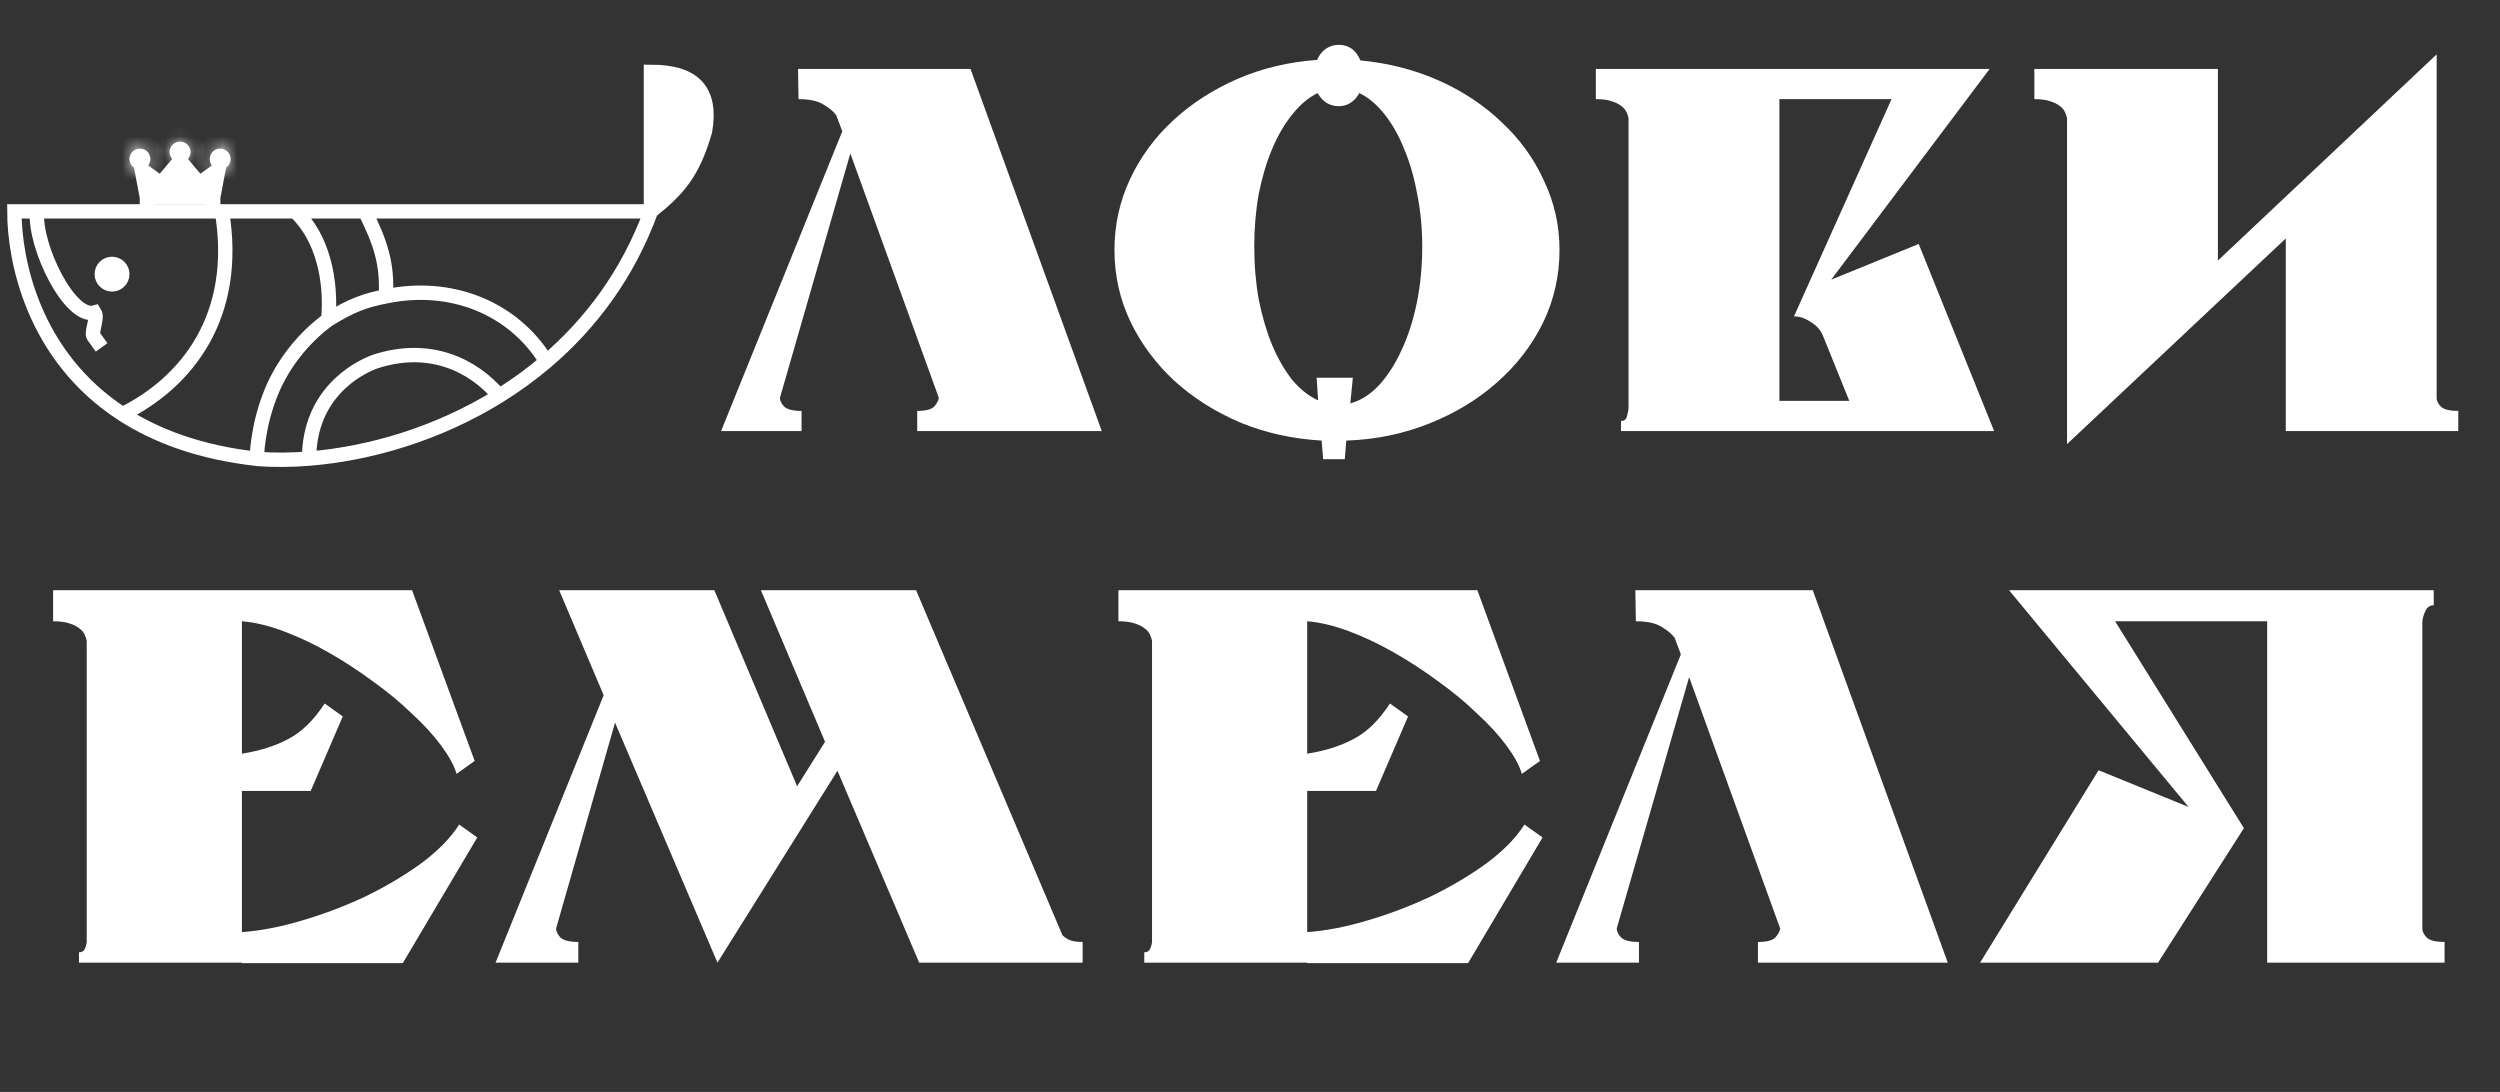
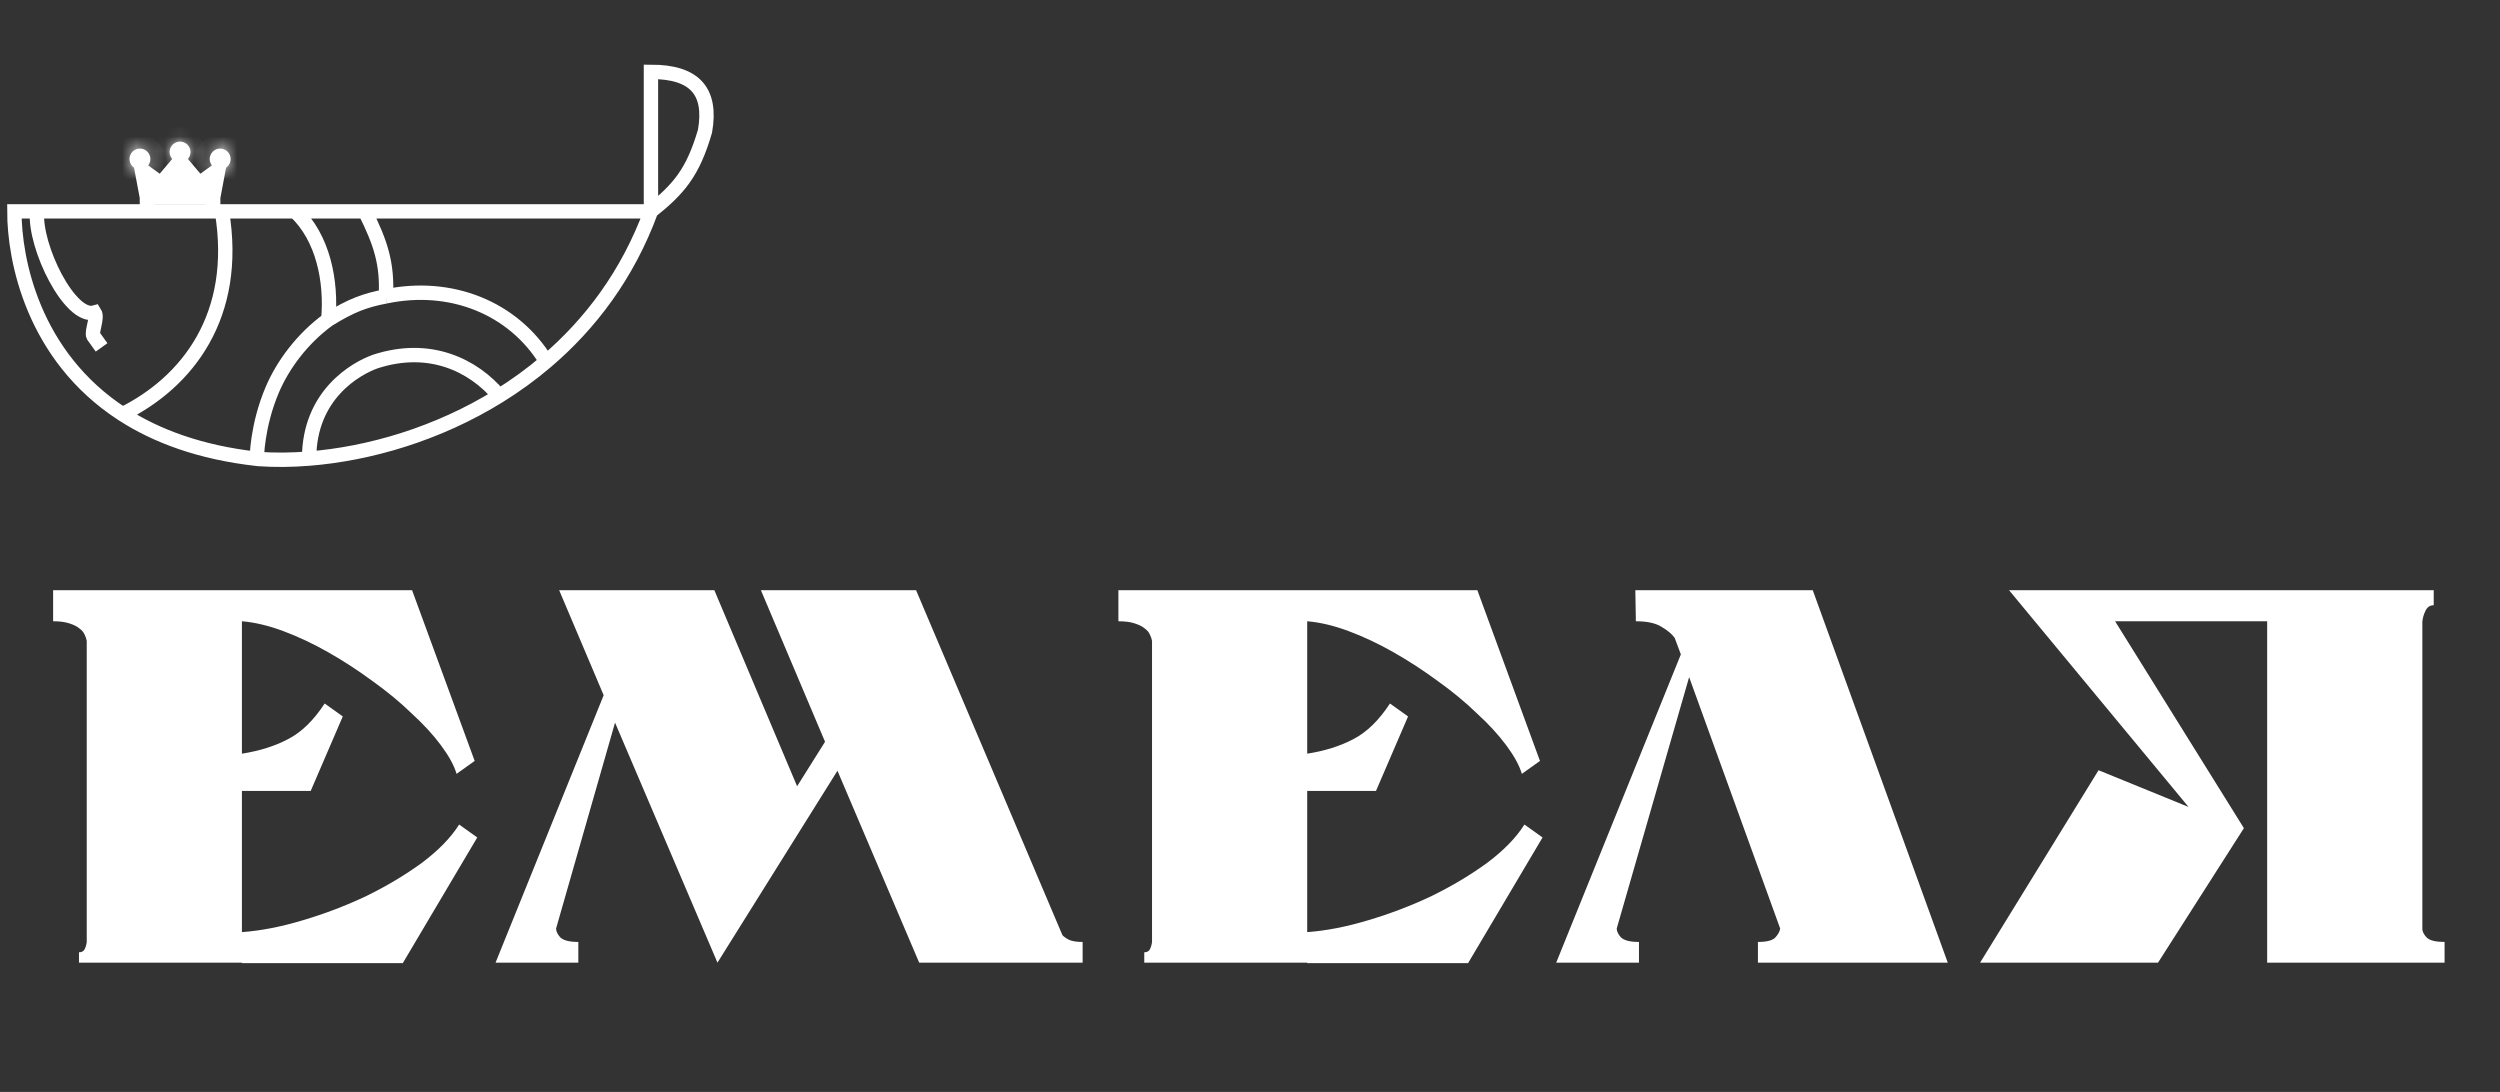
<svg xmlns="http://www.w3.org/2000/svg" width="174" height="76" viewBox="0 0 174 76" fill="none">
  <rect x="0" y="0" width="174" height="76" fill="#333333" stroke="none" />
-   <path d="M45.306 14.711C47.248 13.133 48.219 12.04 49.069 9.127C49.554 6.335 48.341 5 45.306 5V14.711Z" fill="white" />
  <path d="M8.526 28.827C2.276 24.779 1 18.055 1 14.711H15.445M8.526 28.827C13.017 26.607 16.659 21.994 15.445 14.711M8.526 28.827C10.874 30.347 13.924 31.49 17.873 31.934M15.445 14.711H20.543M45.306 14.711C47.248 13.133 48.219 12.04 49.069 9.127C49.554 6.335 48.341 5 45.306 5V14.711ZM45.306 14.711C43.694 19.102 41.094 22.544 38.023 25.161M45.306 14.711H25.399M17.873 31.934C17.913 31.939 17.953 31.943 17.994 31.948C19.093 32.025 20.276 32.018 21.514 31.918M17.873 31.934C17.873 31.934 17.873 29.641 18.965 27.092C19.694 25.393 21.029 23.572 22.849 22.246M38.023 25.161C36.978 26.051 35.879 26.846 34.745 27.55M38.023 25.161C35.716 21.387 31.346 19.688 26.855 20.628M21.514 31.918C21.514 27.456 24.792 25.636 26.127 25.161C29.89 23.936 32.925 25.393 34.745 27.55M21.514 31.918C25.671 31.585 30.452 30.218 34.745 27.55M26.855 20.628C26.977 18.352 26.491 16.896 25.399 14.711M26.855 20.628C25.399 20.902 24.427 21.266 22.849 22.246M25.399 14.711H20.543M22.849 22.246C23.092 19.566 22.485 16.532 20.543 14.711" stroke="white" />
  <path d="M14.838 13.74H10.226L9.861 11.798L11.197 12.769L12.532 11.191L13.867 12.769L15.202 11.798L14.838 13.74Z" fill="white" />
  <path d="M10.226 14.711V13.74M10.226 13.74H14.838M10.226 13.74L9.861 11.798L11.197 12.769L12.532 11.191L13.867 12.769L15.202 11.798L14.838 13.74M14.838 13.74V14.711" stroke="white" />
  <path d="M2.578 14.711C2.372 17.177 4.884 22.237 6.584 21.751C6.819 22.113 6.344 23.112 6.499 23.381M6.462 23.329L7.069 24.179" stroke="white" />
-   <path d="M7.798 18.367C8.192 18.367 8.512 18.687 8.512 19.081C8.512 19.475 8.192 19.795 7.798 19.795C7.403 19.795 7.084 19.475 7.084 19.081C7.084 18.687 7.403 18.367 7.798 18.367Z" fill="white" stroke="white" />
  <mask id="path-7-inside-1_2835_604" fill="white">
    <ellipse cx="9.74" cy="11.069" rx="0.728" ry="0.728" />
  </mask>
  <ellipse cx="9.74" cy="11.069" rx="0.728" ry="0.728" fill="white" />
  <path d="M10.468 11.069H9.468C9.468 10.919 9.59 10.798 9.74 10.798V11.798V12.798C10.694 12.798 11.468 12.024 11.468 11.069H10.468ZM9.74 11.798V10.798C9.89 10.798 10.012 10.919 10.012 11.069H9.012H8.012C8.012 12.024 8.785 12.798 9.74 12.798V11.798ZM9.012 11.069H10.012C10.012 11.219 9.89 11.341 9.74 11.341V10.341V9.341C8.785 9.341 8.012 10.115 8.012 11.069H9.012ZM9.74 10.341V11.341C9.59 11.341 9.468 11.219 9.468 11.069H10.468H11.468C11.468 10.115 10.694 9.341 9.74 9.341V10.341Z" fill="white" mask="url(#path-7-inside-1_2835_604)" />
  <mask id="path-9-inside-2_2835_604" fill="white">
    <ellipse cx="12.532" cy="10.584" rx="0.728" ry="0.728" />
  </mask>
  <ellipse cx="12.532" cy="10.584" rx="0.728" ry="0.728" fill="white" />
  <path d="M13.26 10.584H12.26C12.26 10.434 12.382 10.312 12.532 10.312V11.312V12.312C13.486 12.312 14.26 11.538 14.26 10.584H13.26ZM12.532 11.312V10.312C12.682 10.312 12.803 10.434 12.803 10.584H11.803H10.803C10.803 11.538 11.577 12.312 12.532 12.312V11.312ZM11.803 10.584H12.803C12.803 10.734 12.682 10.855 12.532 10.855V9.855V8.855C11.577 8.855 10.803 9.629 10.803 10.584H11.803ZM12.532 9.855V10.855C12.382 10.855 12.26 10.734 12.26 10.584H13.26H14.26C14.26 9.629 13.486 8.855 12.532 8.855V9.855Z" fill="white" mask="url(#path-9-inside-2_2835_604)" />
  <mask id="path-11-inside-3_2835_604" fill="white">
    <ellipse cx="15.324" cy="11.069" rx="0.728" ry="0.728" />
  </mask>
  <ellipse cx="15.324" cy="11.069" rx="0.728" ry="0.728" fill="white" />
  <path d="M16.052 11.069H15.052C15.052 10.919 15.174 10.798 15.324 10.798V11.798V12.798C16.278 12.798 17.052 12.024 17.052 11.069H16.052ZM15.324 11.798V10.798C15.474 10.798 15.595 10.919 15.595 11.069H14.595H13.595C13.595 12.024 14.369 12.798 15.324 12.798V11.798ZM14.595 11.069H15.595C15.595 11.219 15.474 11.341 15.324 11.341V10.341V9.341C14.369 9.341 13.595 10.115 13.595 11.069H14.595ZM15.324 10.341V11.341C15.174 11.341 15.052 11.219 15.052 11.069H16.052H17.052C17.052 10.115 16.278 9.341 15.324 9.341V10.341Z" fill="white" mask="url(#path-11-inside-3_2835_604)" />
-   <path d="M55.543 4.8H67.548L76.683 30H63.838V28.6C64.444 28.6 64.841 28.495 65.028 28.285C65.214 28.075 65.319 27.877 65.343 27.69L59.183 10.68L54.283 27.69C54.283 27.877 54.376 28.075 54.563 28.285C54.773 28.495 55.181 28.6 55.788 28.6V30H50.188L58.623 9.14L58.203 8.02C58.016 7.763 57.724 7.518 57.328 7.285C56.931 7.028 56.348 6.9 55.578 6.9L55.543 4.8ZM77.567 17.4C77.567 15.65 77.929 14.005 78.652 12.465C79.376 10.925 80.367 9.572 81.627 8.405C82.91 7.215 84.404 6.247 86.107 5.5C87.834 4.753 89.689 4.31 91.672 4.17C91.812 3.843 92.01 3.587 92.267 3.4C92.547 3.213 92.85 3.12 93.177 3.12C93.877 3.12 94.379 3.482 94.682 4.205C96.642 4.392 98.462 4.858 100.142 5.605C101.822 6.352 103.281 7.32 104.517 8.51C105.777 9.677 106.757 11.03 107.457 12.57C108.181 14.087 108.542 15.697 108.542 17.4C108.542 19.197 108.157 20.888 107.387 22.475C106.617 24.038 105.556 25.415 104.202 26.605C102.872 27.795 101.297 28.752 99.477 29.475C97.68 30.198 95.755 30.595 93.702 30.665L93.597 31.96H92.092L91.987 30.665C89.957 30.548 88.067 30.128 86.317 29.405C84.567 28.658 83.039 27.69 81.732 26.5C80.449 25.31 79.434 23.945 78.687 22.405C77.941 20.842 77.567 19.173 77.567 17.4ZM94.157 26.29L93.982 28.075C94.682 27.888 95.335 27.48 95.942 26.85C96.549 26.197 97.074 25.392 97.517 24.435C97.984 23.455 98.346 22.347 98.602 21.11C98.859 19.873 98.987 18.555 98.987 17.155C98.987 15.872 98.871 14.658 98.637 13.515C98.427 12.348 98.124 11.298 97.727 10.365C97.354 9.432 96.899 8.627 96.362 7.95C95.826 7.273 95.242 6.783 94.612 6.48C94.262 7.087 93.784 7.39 93.177 7.39C92.547 7.39 92.057 7.087 91.707 6.48C91.077 6.783 90.494 7.273 89.957 7.95C89.421 8.603 88.954 9.397 88.557 10.33C88.16 11.263 87.846 12.313 87.612 13.48C87.402 14.647 87.297 15.872 87.297 17.155C87.297 18.462 87.402 19.698 87.612 20.865C87.846 22.032 88.16 23.093 88.557 24.05C88.954 24.983 89.421 25.788 89.957 26.465C90.517 27.118 91.112 27.585 91.742 27.865L91.637 26.29H94.157ZM111.071 4.8H138.476L127.451 19.465L133.541 16.98L138.791 30H112.821V29.3C113.055 29.3 113.195 29.183 113.241 28.95C113.311 28.717 113.346 28.518 113.346 28.355V8.23C113.323 8.09 113.276 7.95 113.206 7.81C113.136 7.647 113.02 7.507 112.856 7.39C112.693 7.25 112.46 7.133 112.156 7.04C111.876 6.947 111.515 6.9 111.071 6.9V4.8ZM131.651 6.9H123.846V27.9H128.711L126.856 23.315C126.693 22.942 126.413 22.638 126.016 22.405C125.643 22.148 125.258 22.02 124.861 22.02L131.651 6.9ZM171.096 30H159.091V16.595L143.866 30.91V8.23C143.842 8.09 143.796 7.95 143.726 7.81C143.656 7.647 143.539 7.507 143.376 7.39C143.212 7.25 142.979 7.133 142.676 7.04C142.396 6.947 142.034 6.9 141.591 6.9V4.8H154.366V18.135L169.591 3.785V27.76C169.614 27.947 169.719 28.133 169.906 28.32C170.116 28.507 170.512 28.6 171.096 28.6V30Z" fill="white" />
  <path d="M5.497 66.28C5.689 66.28 5.821 66.208 5.893 66.064C5.965 65.92 6.013 65.752 6.037 65.56V44.608C6.013 44.464 5.965 44.32 5.893 44.176C5.821 44.008 5.701 43.864 5.533 43.744C5.365 43.6 5.125 43.48 4.813 43.384C4.525 43.288 4.153 43.24 3.697 43.24V41.08H28.681L33.037 52.96L31.777 53.86C31.609 53.284 31.249 52.624 30.697 51.88C30.145 51.136 29.461 50.392 28.645 49.648C27.853 48.88 26.953 48.136 25.945 47.416C24.937 46.672 23.905 46 22.849 45.4C21.793 44.8 20.749 44.308 19.717 43.924C18.685 43.54 17.725 43.312 16.837 43.24V52.456C18.061 52.264 19.129 51.928 20.041 51.448C20.977 50.968 21.829 50.14 22.597 48.964L23.857 49.864L21.625 55.048H16.837V64.876C18.157 64.78 19.573 64.504 21.085 64.048C22.621 63.592 24.097 63.028 25.513 62.356C26.929 61.66 28.213 60.892 29.365 60.052C30.517 59.188 31.381 58.3 31.957 57.388L33.217 58.288L28.033 67.036H16.837V67H5.497V66.28ZM58.287 53.644L49.935 67L42.807 50.296L38.703 64.624C38.703 64.816 38.799 65.02 38.991 65.236C39.207 65.452 39.627 65.56 40.251 65.56V67H34.491L42.015 48.388L38.919 41.08H49.719L55.479 54.724L57.423 51.628L52.959 41.08H63.759L73.947 65.092C74.067 65.212 74.223 65.32 74.415 65.416C74.631 65.512 74.943 65.56 75.351 65.56V67H63.975L58.287 53.644ZM79.641 66.28C79.833 66.28 79.965 66.208 80.037 66.064C80.109 65.92 80.157 65.752 80.181 65.56V44.608C80.157 44.464 80.109 44.32 80.037 44.176C79.965 44.008 79.845 43.864 79.677 43.744C79.509 43.6 79.269 43.48 78.957 43.384C78.669 43.288 78.297 43.24 77.841 43.24V41.08H102.825L107.181 52.96L105.921 53.86C105.753 53.284 105.393 52.624 104.841 51.88C104.289 51.136 103.605 50.392 102.789 49.648C101.997 48.88 101.097 48.136 100.089 47.416C99.081 46.672 98.049 46 96.993 45.4C95.937 44.8 94.893 44.308 93.861 43.924C92.829 43.54 91.869 43.312 90.981 43.24V52.456C92.205 52.264 93.273 51.928 94.185 51.448C95.121 50.968 95.973 50.14 96.741 48.964L98.001 49.864L95.769 55.048H90.981V64.876C92.301 64.78 93.717 64.504 95.229 64.048C96.765 63.592 98.241 63.028 99.657 62.356C101.073 61.66 102.357 60.892 103.509 60.052C104.661 59.188 105.525 58.3 106.101 57.388L107.361 58.288L102.177 67.036H90.981V67H79.641V66.28ZM113.82 41.08H126.168L135.564 67H122.352V65.56C122.976 65.56 123.384 65.452 123.576 65.236C123.768 65.02 123.876 64.816 123.9 64.624L117.564 47.128L112.524 64.624C112.524 64.816 112.62 65.02 112.812 65.236C113.028 65.452 113.448 65.56 114.072 65.56V67H108.312L116.988 45.544L116.556 44.392C116.364 44.128 116.064 43.876 115.656 43.636C115.248 43.372 114.648 43.24 113.856 43.24L113.82 41.08ZM169.387 42.124C169.123 42.124 168.931 42.256 168.811 42.52C168.691 42.76 168.619 43.012 168.595 43.276V64.696C168.619 64.888 168.727 65.08 168.919 65.272C169.135 65.464 169.543 65.56 170.143 65.56V67H157.795V43.24H147.211L156.175 57.64L150.199 67H137.815L146.059 53.608L152.323 56.164L139.831 41.08H169.387V42.124Z" fill="white" />
</svg>